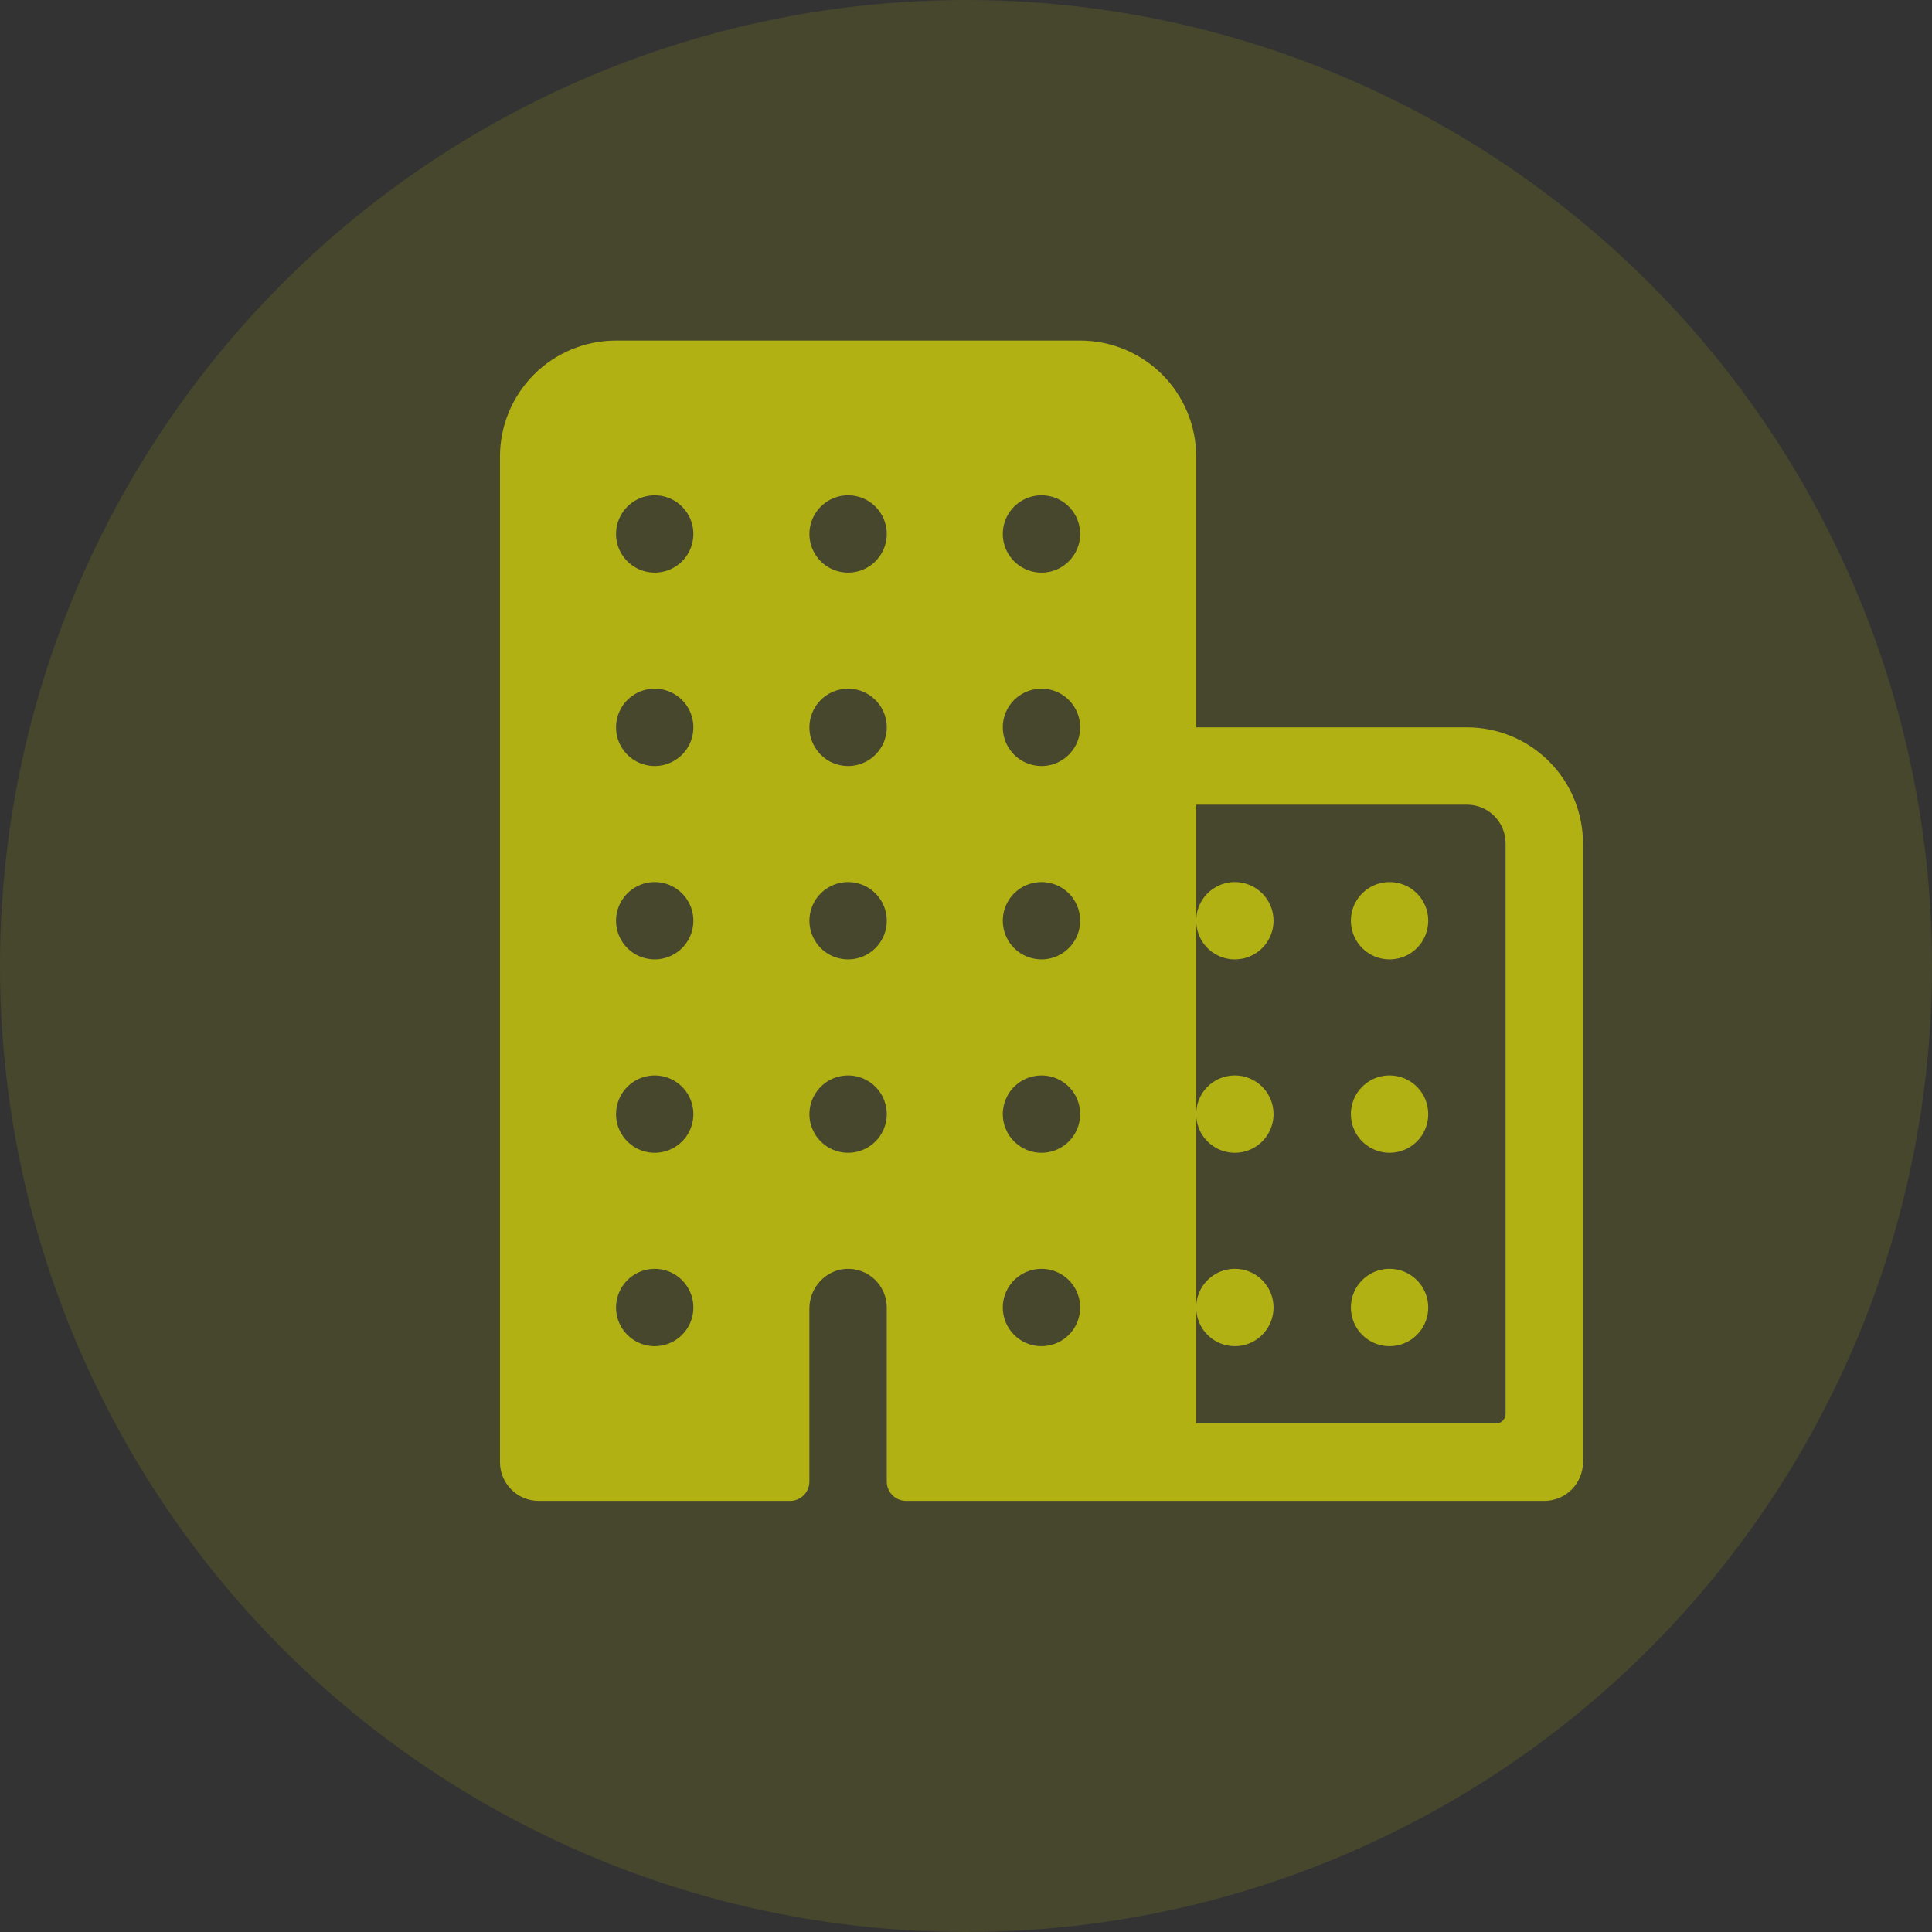
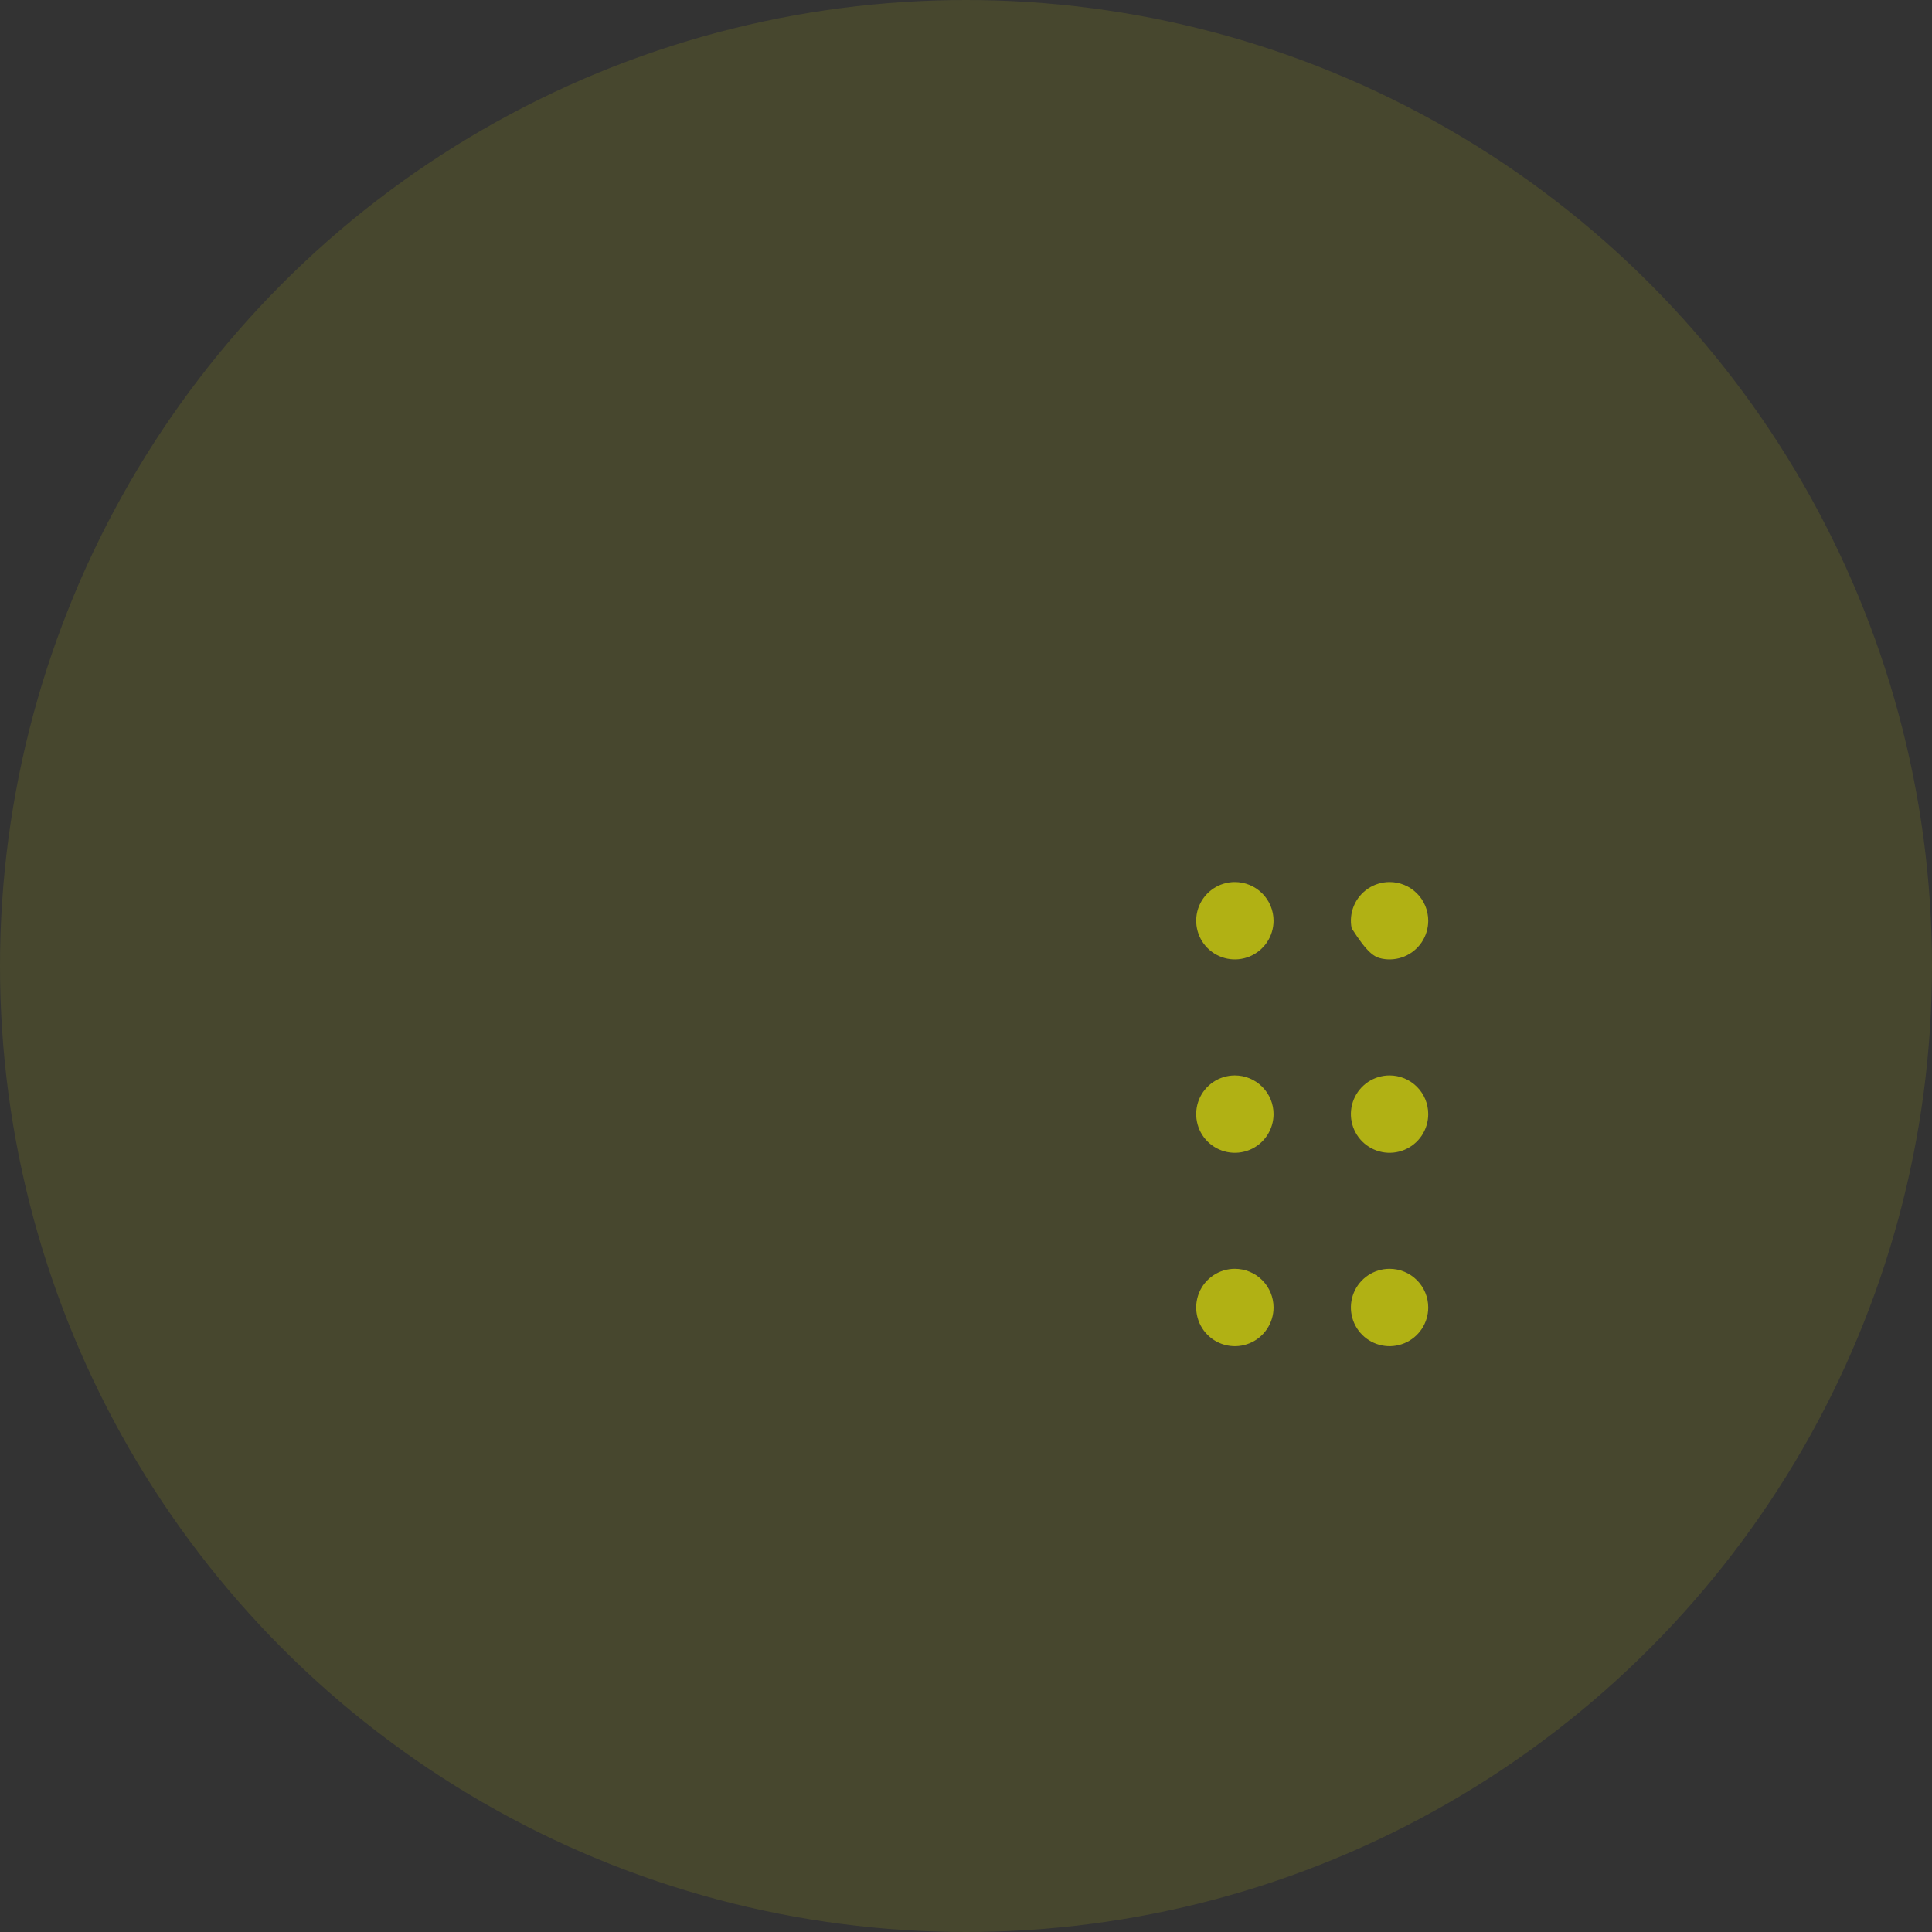
<svg xmlns="http://www.w3.org/2000/svg" width="64" height="64" viewBox="0 0 64 64" fill="none">
  <rect x="0" y="0" width="64" height="64" fill="#333333" stroke="none" />
  <circle cx="32" cy="32" r="32" fill="#FFFF00" fill-opacity="0.1" />
-   <path d="M48.594 24.094H39.625V15.125C39.625 14.106 39.22 13.128 38.499 12.407C37.778 11.686 36.801 11.281 35.781 11.281H20.406C19.387 11.281 18.409 11.686 17.688 12.407C16.968 13.128 16.562 14.106 16.562 15.125V48.438C16.562 48.777 16.698 49.103 16.938 49.343C17.178 49.584 17.504 49.719 17.844 49.719H26.172C26.342 49.719 26.505 49.651 26.625 49.531C26.745 49.411 26.812 49.248 26.812 49.078V43.349C26.812 42.659 27.343 42.067 28.032 42.033C28.205 42.025 28.378 42.051 28.541 42.112C28.703 42.172 28.852 42.265 28.978 42.385C29.103 42.505 29.203 42.649 29.271 42.808C29.34 42.967 29.375 43.139 29.375 43.312V49.078C29.375 49.248 29.442 49.411 29.563 49.531C29.683 49.651 29.846 49.719 30.016 49.719H51.156C51.496 49.719 51.822 49.584 52.062 49.343C52.303 49.103 52.438 48.777 52.438 48.438V27.938C52.438 26.918 52.032 25.94 51.312 25.22C50.591 24.499 49.613 24.094 48.594 24.094ZM21.854 44.583C21.589 44.618 21.319 44.569 21.083 44.443C20.847 44.316 20.657 44.119 20.538 43.879C20.42 43.639 20.38 43.368 20.424 43.104C20.468 42.84 20.593 42.596 20.782 42.407C20.971 42.218 21.215 42.093 21.479 42.049C21.743 42.005 22.014 42.045 22.254 42.163C22.494 42.282 22.691 42.472 22.817 42.708C22.944 42.944 22.993 43.214 22.958 43.479C22.922 43.759 22.794 44.019 22.594 44.219C22.394 44.419 22.134 44.547 21.854 44.583ZM21.854 38.177C21.589 38.212 21.319 38.163 21.083 38.036C20.847 37.91 20.657 37.713 20.538 37.473C20.42 37.233 20.38 36.962 20.424 36.698C20.468 36.434 20.593 36.19 20.782 36.001C20.971 35.811 21.215 35.686 21.479 35.643C21.743 35.599 22.014 35.639 22.254 35.757C22.494 35.876 22.691 36.066 22.817 36.302C22.944 36.538 22.993 36.807 22.958 37.073C22.922 37.353 22.794 37.613 22.594 37.813C22.394 38.012 22.134 38.141 21.854 38.177ZM21.854 31.771C21.589 31.805 21.319 31.756 21.083 31.63C20.847 31.504 20.657 31.307 20.538 31.067C20.42 30.826 20.38 30.555 20.424 30.291C20.468 30.027 20.593 29.784 20.782 29.594C20.971 29.405 21.215 29.28 21.479 29.236C21.743 29.193 22.014 29.233 22.254 29.351C22.494 29.469 22.691 29.66 22.817 29.896C22.944 30.132 22.993 30.401 22.958 30.667C22.922 30.947 22.794 31.207 22.594 31.406C22.394 31.606 22.134 31.734 21.854 31.771ZM21.854 25.365C21.589 25.399 21.319 25.35 21.083 25.224C20.847 25.097 20.657 24.9 20.538 24.66C20.42 24.42 20.38 24.149 20.424 23.885C20.468 23.621 20.593 23.377 20.782 23.188C20.971 22.999 21.215 22.874 21.479 22.83C21.743 22.786 22.014 22.826 22.254 22.945C22.494 23.063 22.691 23.253 22.817 23.489C22.944 23.725 22.993 23.995 22.958 24.26C22.922 24.54 22.794 24.8 22.594 25C22.394 25.2 22.134 25.328 21.854 25.365ZM21.854 18.958C21.589 18.993 21.319 18.944 21.083 18.817C20.847 18.691 20.657 18.494 20.538 18.254C20.42 18.014 20.38 17.743 20.424 17.479C20.468 17.215 20.593 16.971 20.782 16.782C20.971 16.593 21.215 16.468 21.479 16.424C21.743 16.38 22.014 16.42 22.254 16.538C22.494 16.657 22.691 16.847 22.817 17.083C22.944 17.319 22.993 17.589 22.958 17.854C22.922 18.134 22.794 18.394 22.594 18.594C22.394 18.794 22.134 18.922 21.854 18.958ZM28.26 38.177C27.995 38.212 27.725 38.163 27.489 38.036C27.253 37.91 27.063 37.713 26.945 37.473C26.826 37.233 26.786 36.962 26.83 36.698C26.874 36.434 26.999 36.19 27.188 36.001C27.377 35.811 27.621 35.686 27.885 35.643C28.149 35.599 28.42 35.639 28.66 35.757C28.9 35.876 29.097 36.066 29.224 36.302C29.35 36.538 29.399 36.807 29.365 37.073C29.328 37.353 29.2 37.613 29 37.813C28.8 38.012 28.54 38.141 28.26 38.177ZM28.26 31.771C27.995 31.805 27.725 31.756 27.489 31.63C27.253 31.504 27.063 31.307 26.945 31.067C26.826 30.826 26.786 30.555 26.83 30.291C26.874 30.027 26.999 29.784 27.188 29.594C27.377 29.405 27.621 29.28 27.885 29.236C28.149 29.193 28.42 29.233 28.66 29.351C28.9 29.469 29.097 29.66 29.224 29.896C29.35 30.132 29.399 30.401 29.365 30.667C29.328 30.947 29.2 31.207 29 31.406C28.8 31.606 28.54 31.734 28.26 31.771ZM28.26 25.365C27.995 25.399 27.725 25.35 27.489 25.224C27.253 25.097 27.063 24.9 26.945 24.66C26.826 24.42 26.786 24.149 26.83 23.885C26.874 23.621 26.999 23.377 27.188 23.188C27.377 22.999 27.621 22.874 27.885 22.83C28.149 22.786 28.42 22.826 28.66 22.945C28.9 23.063 29.097 23.253 29.224 23.489C29.35 23.725 29.399 23.995 29.365 24.26C29.328 24.54 29.2 24.8 29 25C28.8 25.2 28.54 25.328 28.26 25.365ZM28.26 18.958C27.995 18.993 27.725 18.944 27.489 18.817C27.253 18.691 27.063 18.494 26.945 18.254C26.826 18.014 26.786 17.743 26.83 17.479C26.874 17.215 26.999 16.971 27.188 16.782C27.377 16.593 27.621 16.468 27.885 16.424C28.149 16.38 28.42 16.42 28.66 16.538C28.9 16.657 29.097 16.847 29.224 17.083C29.35 17.319 29.399 17.589 29.365 17.854C29.328 18.134 29.2 18.394 29 18.594C28.8 18.794 28.54 18.922 28.26 18.958ZM34.667 44.583C34.401 44.618 34.132 44.569 33.896 44.443C33.66 44.316 33.469 44.119 33.351 43.879C33.233 43.639 33.193 43.368 33.236 43.104C33.28 42.84 33.405 42.596 33.594 42.407C33.784 42.218 34.027 42.093 34.291 42.049C34.556 42.005 34.827 42.045 35.067 42.163C35.307 42.282 35.504 42.472 35.63 42.708C35.756 42.944 35.806 43.214 35.771 43.479C35.734 43.759 35.606 44.019 35.406 44.219C35.207 44.419 34.947 44.547 34.667 44.583ZM34.667 38.177C34.401 38.212 34.132 38.163 33.896 38.036C33.66 37.91 33.469 37.713 33.351 37.473C33.233 37.233 33.193 36.962 33.236 36.698C33.28 36.434 33.405 36.19 33.594 36.001C33.784 35.811 34.027 35.686 34.291 35.643C34.556 35.599 34.827 35.639 35.067 35.757C35.307 35.876 35.504 36.066 35.63 36.302C35.756 36.538 35.806 36.807 35.771 37.073C35.734 37.353 35.606 37.613 35.406 37.813C35.207 38.012 34.947 38.141 34.667 38.177ZM34.667 31.771C34.401 31.805 34.132 31.756 33.896 31.63C33.66 31.504 33.469 31.307 33.351 31.067C33.233 30.826 33.193 30.555 33.236 30.291C33.28 30.027 33.405 29.784 33.594 29.594C33.784 29.405 34.027 29.28 34.291 29.236C34.556 29.193 34.827 29.233 35.067 29.351C35.307 29.469 35.504 29.66 35.63 29.896C35.756 30.132 35.806 30.401 35.771 30.667C35.734 30.947 35.606 31.207 35.406 31.406C35.207 31.606 34.947 31.734 34.667 31.771ZM34.667 25.365C34.401 25.399 34.132 25.35 33.896 25.224C33.66 25.097 33.469 24.9 33.351 24.66C33.233 24.42 33.193 24.149 33.236 23.885C33.28 23.621 33.405 23.377 33.594 23.188C33.784 22.999 34.027 22.874 34.291 22.83C34.556 22.786 34.827 22.826 35.067 22.945C35.307 23.063 35.504 23.253 35.63 23.489C35.756 23.725 35.806 23.995 35.771 24.26C35.734 24.54 35.606 24.8 35.406 25C35.207 25.2 34.947 25.328 34.667 25.365ZM34.667 18.958C34.401 18.993 34.132 18.944 33.896 18.817C33.66 18.691 33.469 18.494 33.351 18.254C33.233 18.014 33.193 17.743 33.236 17.479C33.28 17.215 33.405 16.971 33.594 16.782C33.784 16.593 34.027 16.468 34.291 16.424C34.556 16.38 34.827 16.42 35.067 16.538C35.307 16.657 35.504 16.847 35.63 17.083C35.756 17.319 35.806 17.589 35.771 17.854C35.734 18.134 35.606 18.394 35.406 18.594C35.207 18.794 34.947 18.922 34.667 18.958ZM49.555 47.156H39.625V26.656H48.594C48.934 26.656 49.259 26.791 49.5 27.032C49.74 27.272 49.875 27.598 49.875 27.938V46.836C49.875 46.921 49.841 47.002 49.781 47.062C49.721 47.123 49.64 47.156 49.555 47.156Z" fill="#B1B114" />
-   <path d="M46.031 42.031C45.778 42.031 45.53 42.106 45.319 42.247C45.109 42.388 44.944 42.588 44.847 42.822C44.751 43.056 44.725 43.314 44.775 43.562C44.824 43.811 44.946 44.039 45.125 44.218C45.304 44.398 45.533 44.52 45.781 44.569C46.03 44.619 46.287 44.593 46.522 44.496C46.756 44.399 46.956 44.235 47.097 44.024C47.237 43.814 47.312 43.566 47.312 43.312C47.312 42.973 47.178 42.647 46.937 42.407C46.697 42.166 46.371 42.031 46.031 42.031ZM46.031 35.625C45.778 35.625 45.53 35.7 45.319 35.841C45.109 35.982 44.944 36.182 44.847 36.416C44.751 36.65 44.725 36.908 44.775 37.156C44.824 37.405 44.946 37.633 45.125 37.812C45.304 37.991 45.533 38.113 45.781 38.163C46.03 38.212 46.287 38.187 46.522 38.09C46.756 37.993 46.956 37.829 47.097 37.618C47.237 37.407 47.312 37.16 47.312 36.906C47.312 36.566 47.178 36.24 46.937 36C46.697 35.76 46.371 35.625 46.031 35.625ZM46.031 29.219C45.778 29.219 45.53 29.294 45.319 29.435C45.109 29.576 44.944 29.776 44.847 30.01C44.751 30.244 44.725 30.501 44.775 30.75C44.824 30.998 44.946 31.227 45.125 31.406C45.304 31.585 45.533 31.707 45.781 31.757C46.03 31.806 46.287 31.781 46.522 31.684C46.756 31.587 46.956 31.422 47.097 31.212C47.237 31.001 47.312 30.753 47.312 30.5C47.312 30.16 47.178 29.834 46.937 29.594C46.697 29.354 46.371 29.219 46.031 29.219ZM40.906 42.031C40.653 42.031 40.405 42.106 40.194 42.247C39.984 42.388 39.819 42.588 39.722 42.822C39.626 43.056 39.6 43.314 39.65 43.562C39.699 43.811 39.821 44.039 40 44.218C40.179 44.398 40.408 44.52 40.656 44.569C40.905 44.619 41.162 44.593 41.397 44.496C41.631 44.399 41.831 44.235 41.972 44.024C42.112 43.814 42.188 43.566 42.188 43.312C42.188 42.973 42.053 42.647 41.812 42.407C41.572 42.166 41.246 42.031 40.906 42.031ZM40.906 35.625C40.653 35.625 40.405 35.7 40.194 35.841C39.984 35.982 39.819 36.182 39.722 36.416C39.626 36.65 39.6 36.908 39.65 37.156C39.699 37.405 39.821 37.633 40 37.812C40.179 37.991 40.408 38.113 40.656 38.163C40.905 38.212 41.162 38.187 41.397 38.09C41.631 37.993 41.831 37.829 41.972 37.618C42.112 37.407 42.188 37.16 42.188 36.906C42.188 36.566 42.053 36.24 41.812 36C41.572 35.76 41.246 35.625 40.906 35.625ZM40.906 29.219C40.653 29.219 40.405 29.294 40.194 29.435C39.984 29.576 39.819 29.776 39.722 30.01C39.626 30.244 39.6 30.501 39.65 30.75C39.699 30.998 39.821 31.227 40 31.406C40.179 31.585 40.408 31.707 40.656 31.757C40.905 31.806 41.162 31.781 41.397 31.684C41.631 31.587 41.831 31.422 41.972 31.212C42.112 31.001 42.188 30.753 42.188 30.5C42.188 30.16 42.053 29.834 41.812 29.594C41.572 29.354 41.246 29.219 40.906 29.219Z" fill="#B1B114" />
+   <path d="M46.031 42.031C45.778 42.031 45.53 42.106 45.319 42.247C45.109 42.388 44.944 42.588 44.847 42.822C44.751 43.056 44.725 43.314 44.775 43.562C44.824 43.811 44.946 44.039 45.125 44.218C45.304 44.398 45.533 44.52 45.781 44.569C46.03 44.619 46.287 44.593 46.522 44.496C46.756 44.399 46.956 44.235 47.097 44.024C47.237 43.814 47.312 43.566 47.312 43.312C47.312 42.973 47.178 42.647 46.937 42.407C46.697 42.166 46.371 42.031 46.031 42.031ZM46.031 35.625C45.778 35.625 45.53 35.7 45.319 35.841C45.109 35.982 44.944 36.182 44.847 36.416C44.751 36.65 44.725 36.908 44.775 37.156C44.824 37.405 44.946 37.633 45.125 37.812C45.304 37.991 45.533 38.113 45.781 38.163C46.03 38.212 46.287 38.187 46.522 38.09C46.756 37.993 46.956 37.829 47.097 37.618C47.237 37.407 47.312 37.16 47.312 36.906C47.312 36.566 47.178 36.24 46.937 36C46.697 35.76 46.371 35.625 46.031 35.625ZM46.031 29.219C45.778 29.219 45.53 29.294 45.319 29.435C45.109 29.576 44.944 29.776 44.847 30.01C44.751 30.244 44.725 30.501 44.775 30.75C45.304 31.585 45.533 31.707 45.781 31.757C46.03 31.806 46.287 31.781 46.522 31.684C46.756 31.587 46.956 31.422 47.097 31.212C47.237 31.001 47.312 30.753 47.312 30.5C47.312 30.16 47.178 29.834 46.937 29.594C46.697 29.354 46.371 29.219 46.031 29.219ZM40.906 42.031C40.653 42.031 40.405 42.106 40.194 42.247C39.984 42.388 39.819 42.588 39.722 42.822C39.626 43.056 39.6 43.314 39.65 43.562C39.699 43.811 39.821 44.039 40 44.218C40.179 44.398 40.408 44.52 40.656 44.569C40.905 44.619 41.162 44.593 41.397 44.496C41.631 44.399 41.831 44.235 41.972 44.024C42.112 43.814 42.188 43.566 42.188 43.312C42.188 42.973 42.053 42.647 41.812 42.407C41.572 42.166 41.246 42.031 40.906 42.031ZM40.906 35.625C40.653 35.625 40.405 35.7 40.194 35.841C39.984 35.982 39.819 36.182 39.722 36.416C39.626 36.65 39.6 36.908 39.65 37.156C39.699 37.405 39.821 37.633 40 37.812C40.179 37.991 40.408 38.113 40.656 38.163C40.905 38.212 41.162 38.187 41.397 38.09C41.631 37.993 41.831 37.829 41.972 37.618C42.112 37.407 42.188 37.16 42.188 36.906C42.188 36.566 42.053 36.24 41.812 36C41.572 35.76 41.246 35.625 40.906 35.625ZM40.906 29.219C40.653 29.219 40.405 29.294 40.194 29.435C39.984 29.576 39.819 29.776 39.722 30.01C39.626 30.244 39.6 30.501 39.65 30.75C39.699 30.998 39.821 31.227 40 31.406C40.179 31.585 40.408 31.707 40.656 31.757C40.905 31.806 41.162 31.781 41.397 31.684C41.631 31.587 41.831 31.422 41.972 31.212C42.112 31.001 42.188 30.753 42.188 30.5C42.188 30.16 42.053 29.834 41.812 29.594C41.572 29.354 41.246 29.219 40.906 29.219Z" fill="#B1B114" />
</svg>